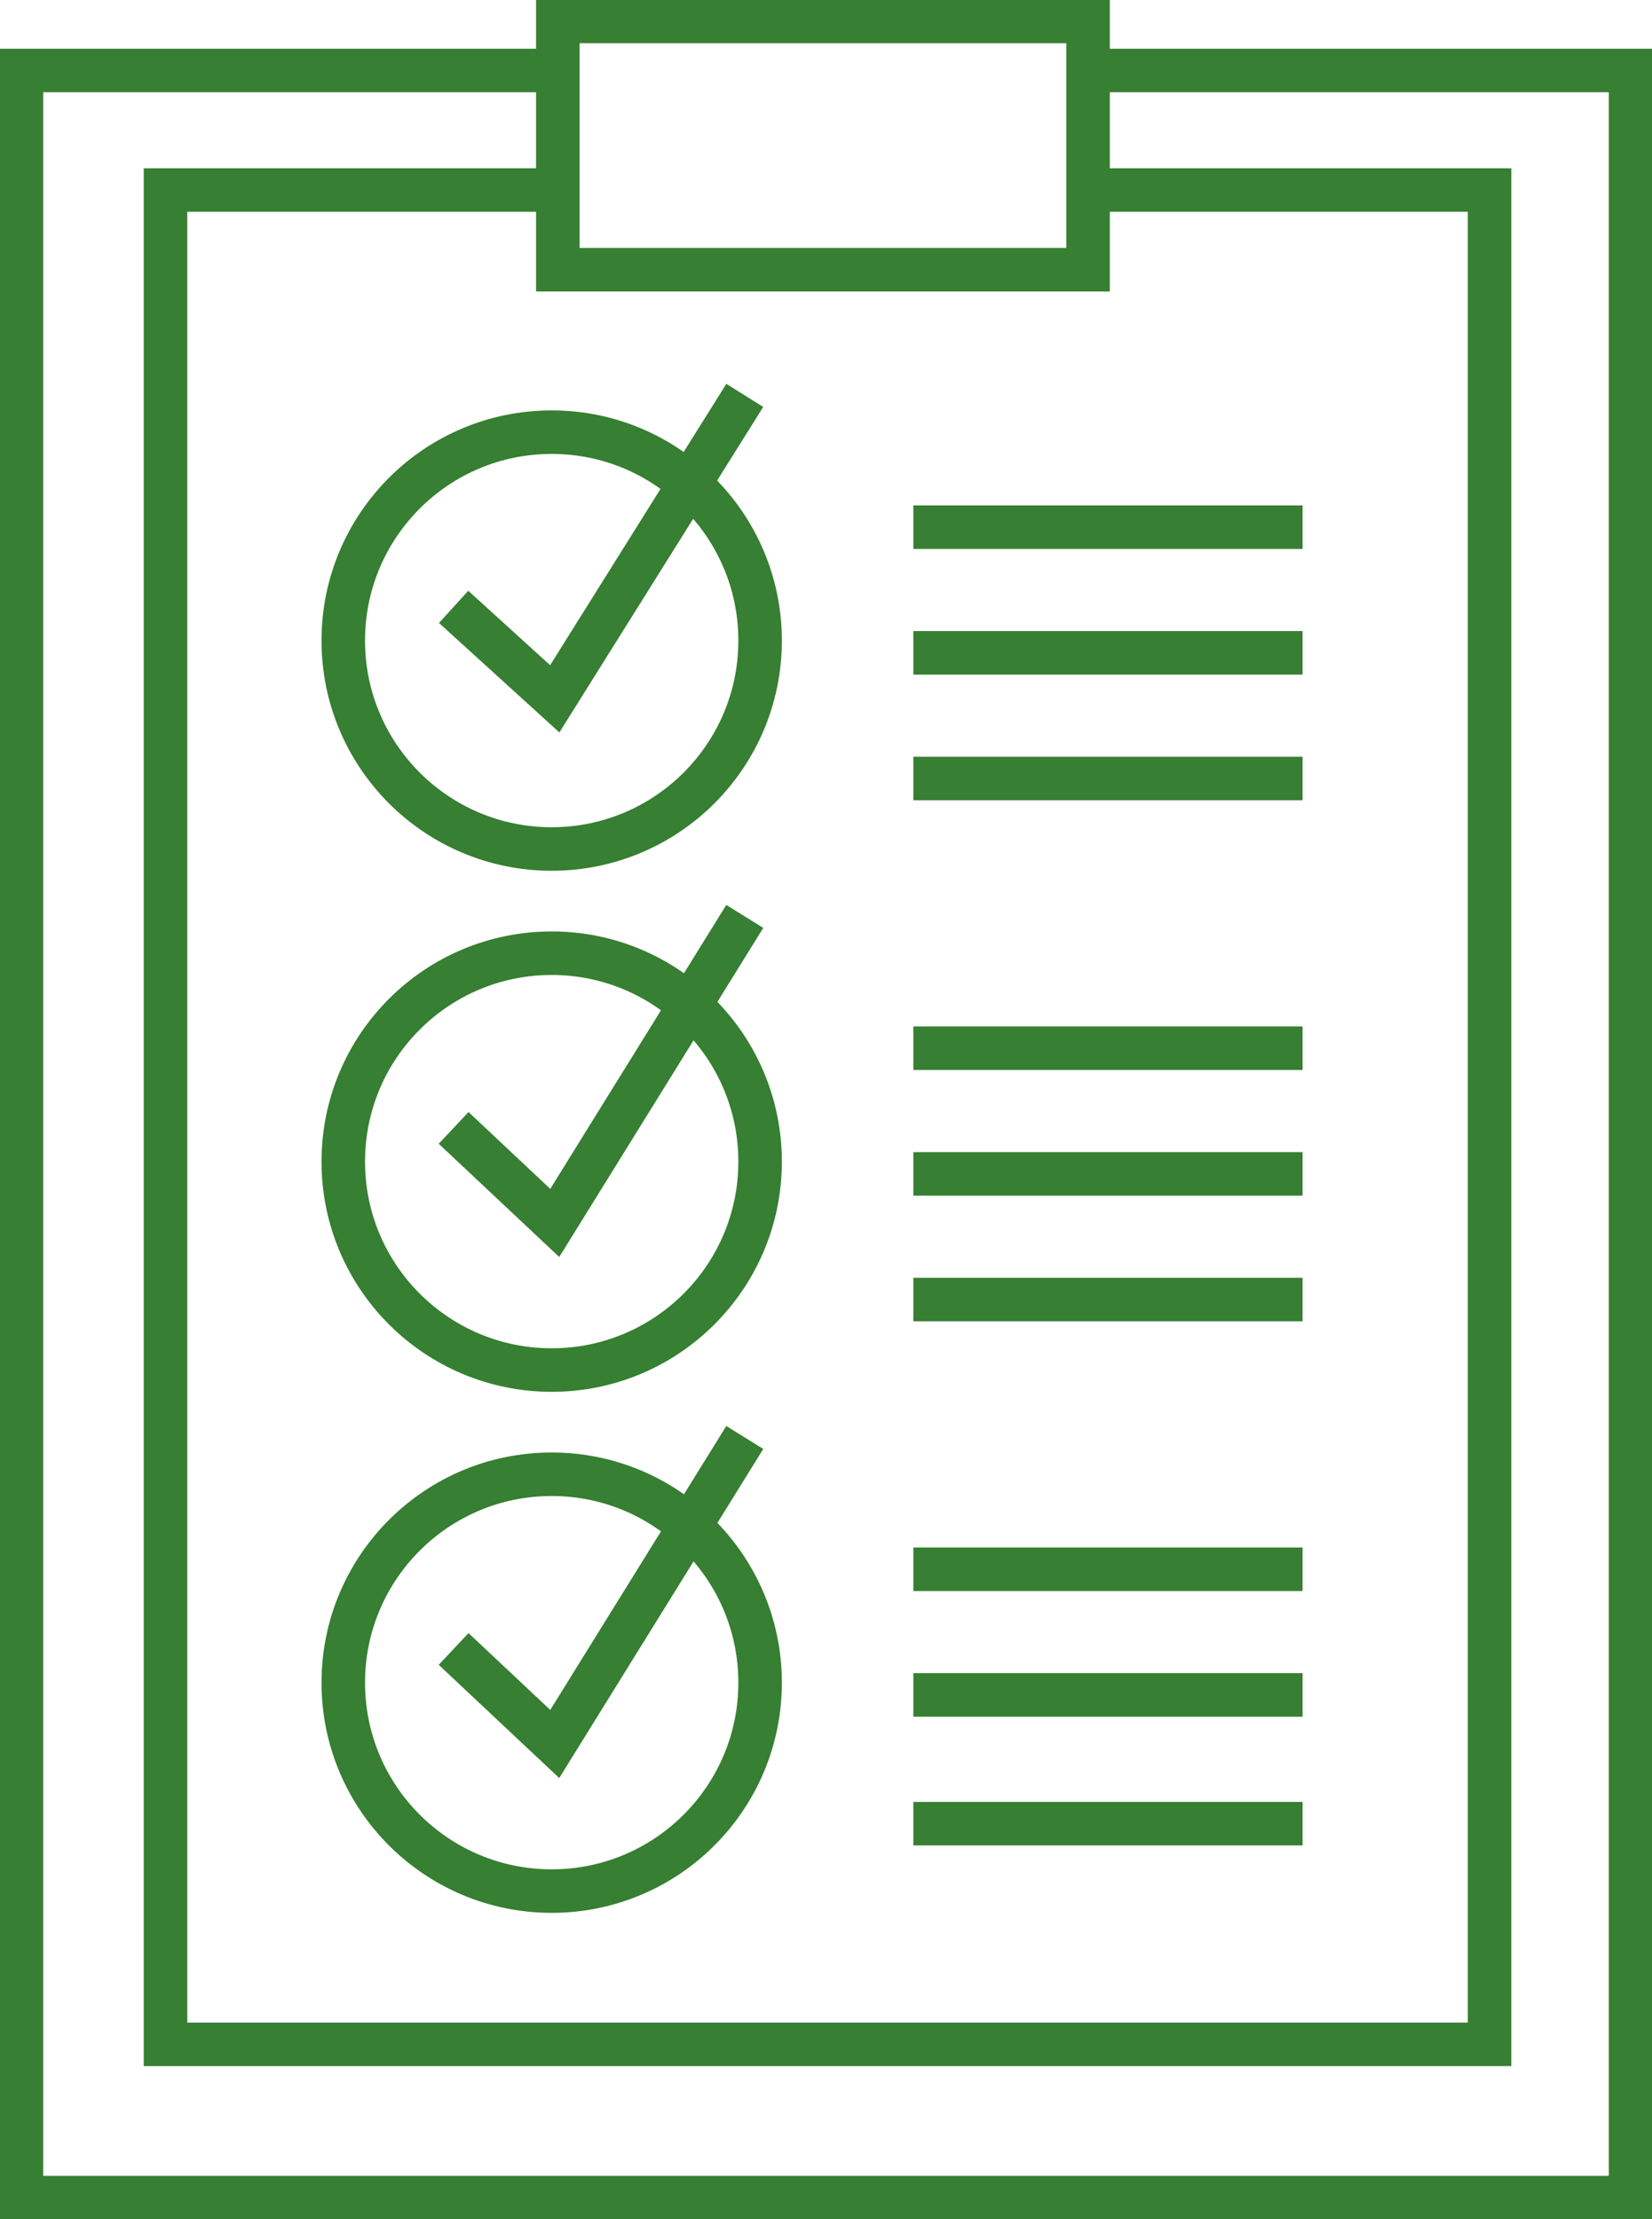
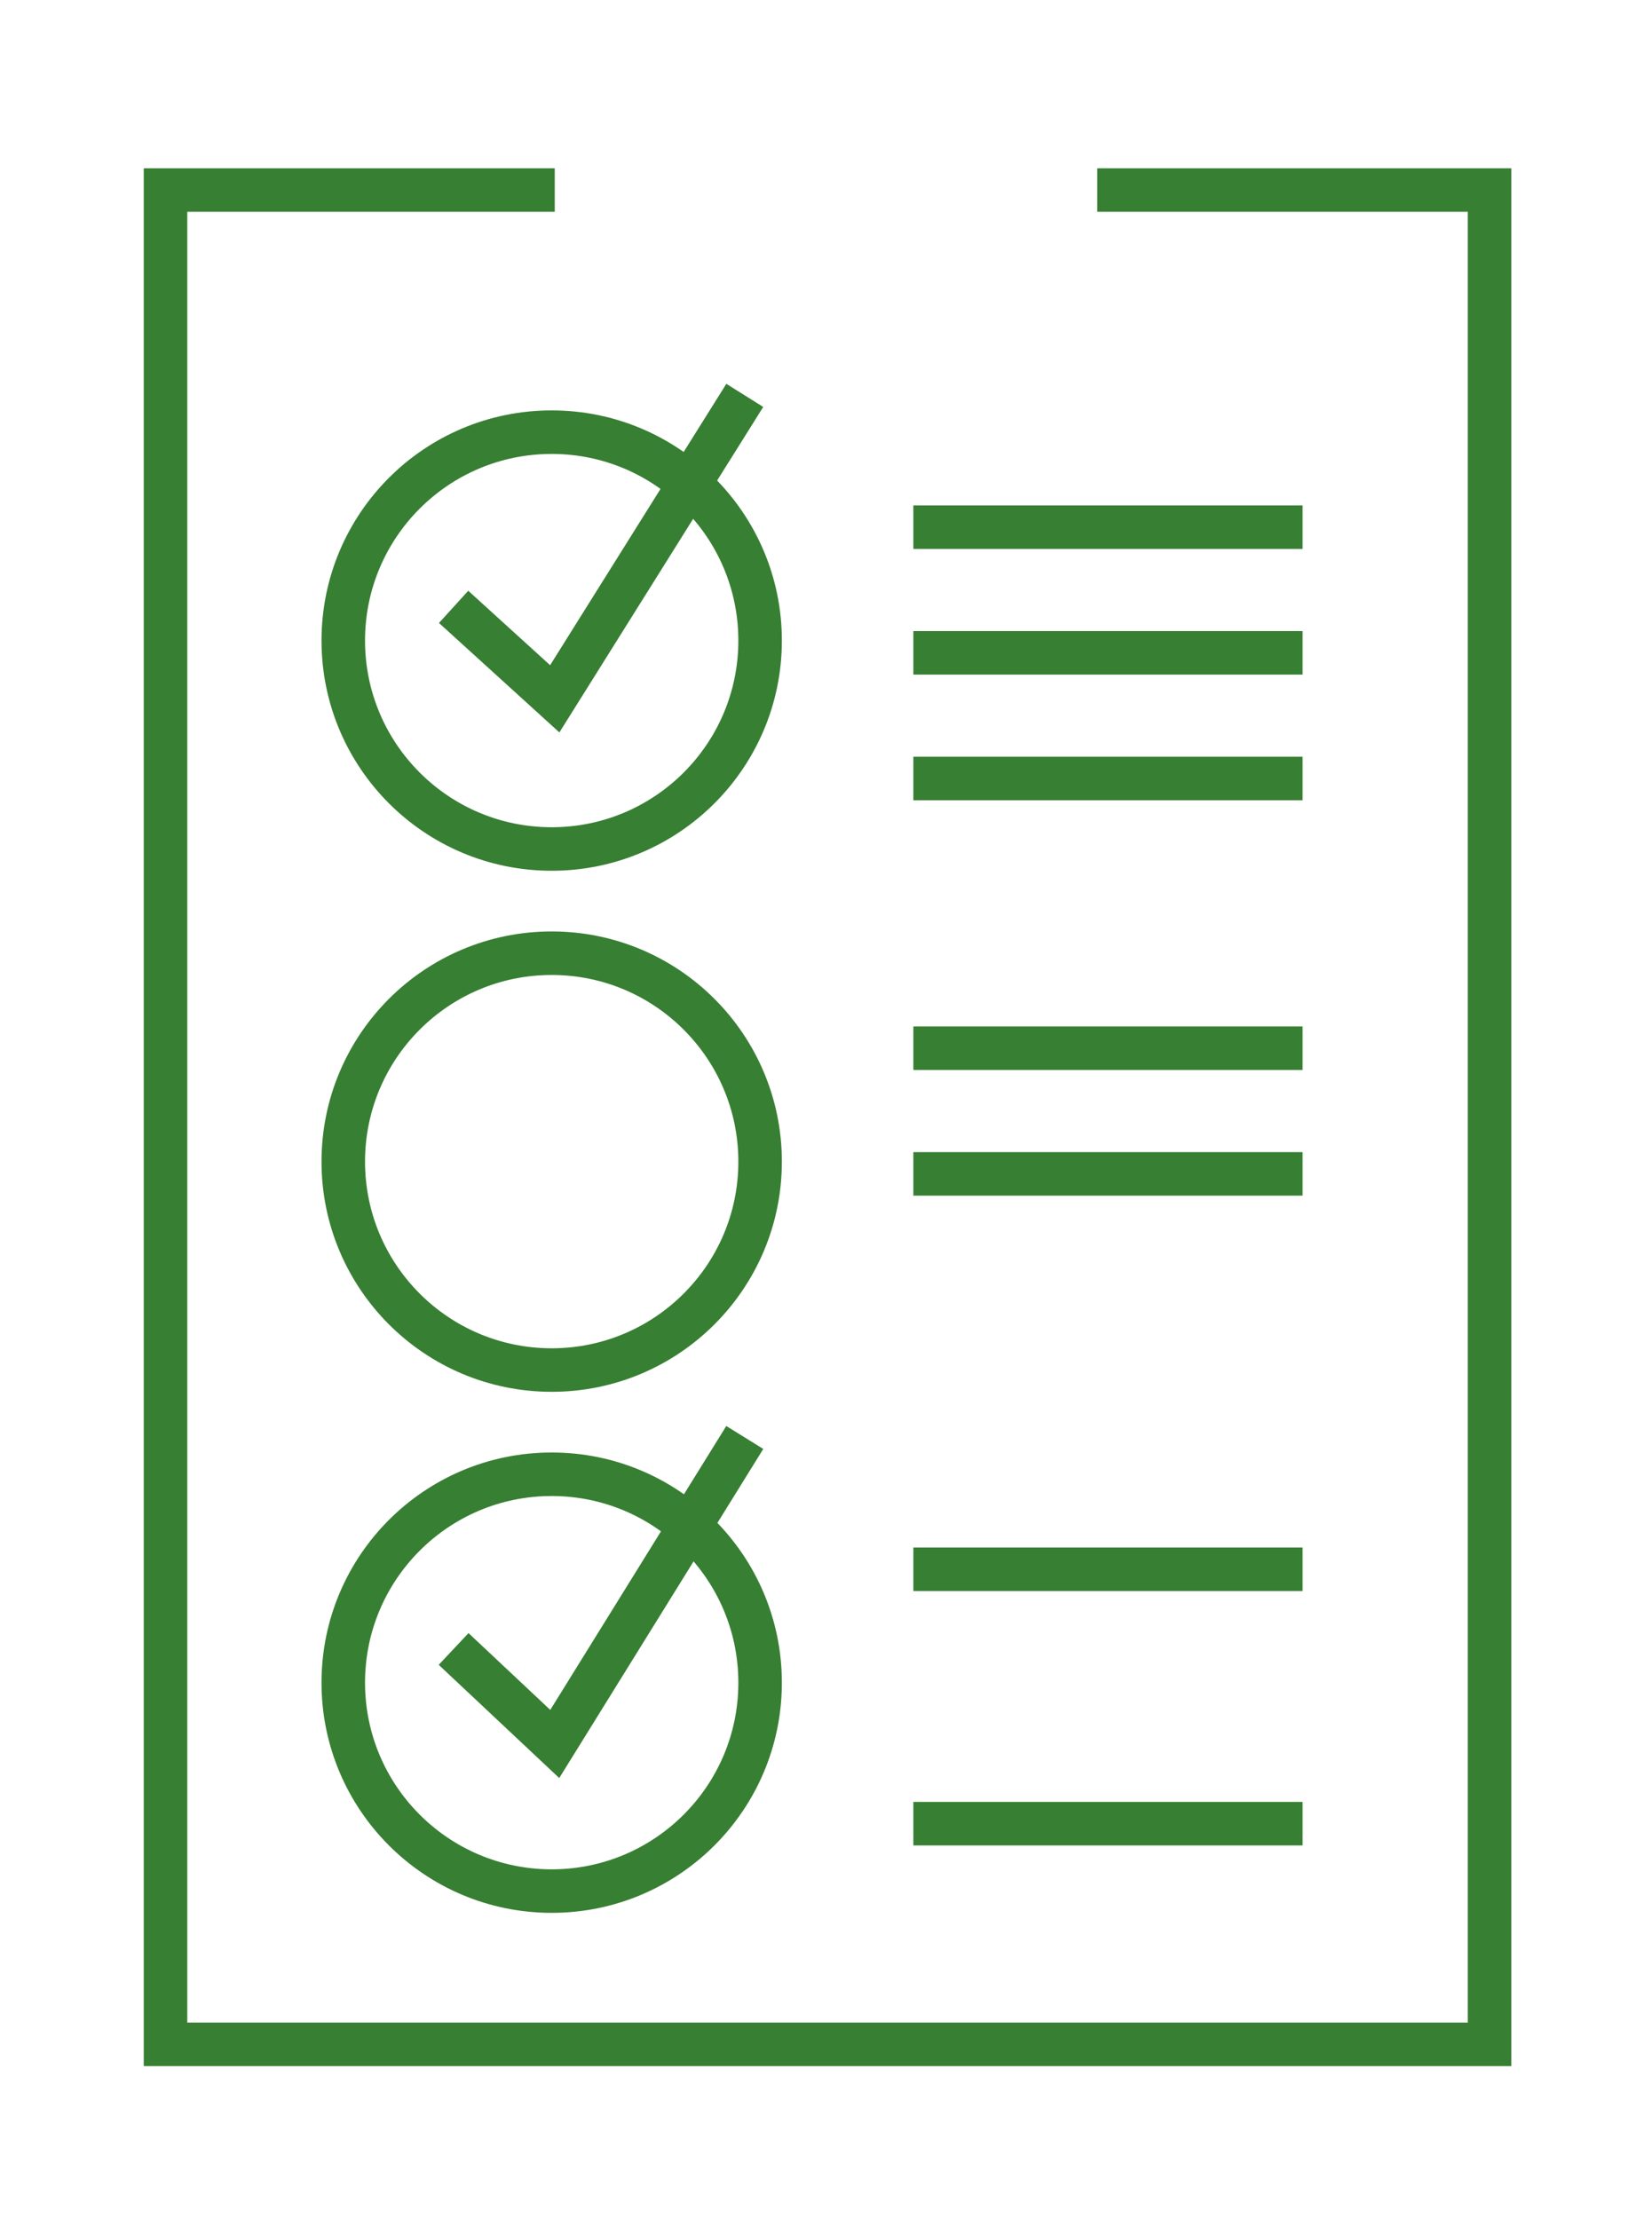
<svg xmlns="http://www.w3.org/2000/svg" version="1.1" id="レイヤー_1" x="0px" y="0px" viewBox="0 0 53.9 72.4" style="enable-background:new 0 0 53.9 72.4;" xml:space="preserve">
  <style type="text/css">
	.st0{fill:none;stroke:#377F32;stroke-width:1.42;stroke-miterlimit:10;}
</style>
  <g id="レイヤー_2_00000176759015391312052840000003143102433111752583_">
    <g id="レイヤー_1-2">
-       <polyline class="st0" points="35.9,2.3 53.2,2.3 53.2,71.7 0.7,71.7 0.7,2.3 18,2.3   " />
-       <rect x="18.2" y="0.7" class="st0" width="17.3" height="8.1" />
      <polyline class="st0" points="35.8,6.2 48.6,6.2 48.6,66.7 5.4,66.7 5.4,6.2 18.1,6.2   " />
      <circle class="st0" cx="18" cy="20.9" r="6.8" />
      <polyline class="st0" points="14.8,19.8 18.1,22.8 24.3,12.9   " />
      <line class="st0" x1="29.8" y1="17.2" x2="42.5" y2="17.2" />
      <line class="st0" x1="29.8" y1="21.3" x2="42.5" y2="21.3" />
      <line class="st0" x1="29.8" y1="25.4" x2="42.5" y2="25.4" />
      <circle class="st0" cx="18" cy="54.9" r="6.8" />
      <polyline class="st0" points="14.8,53.8 18.1,56.9 24.3,46.9   " />
      <line class="st0" x1="29.8" y1="51.2" x2="42.5" y2="51.2" />
-       <line class="st0" x1="29.8" y1="55.3" x2="42.5" y2="55.3" />
      <line class="st0" x1="29.8" y1="59.5" x2="42.5" y2="59.5" />
      <circle class="st0" cx="18" cy="37.9" r="6.8" />
-       <polyline class="st0" points="14.8,36.8 18.1,39.9 24.3,29.9   " />
      <line class="st0" x1="29.8" y1="34.2" x2="42.5" y2="34.2" />
      <line class="st0" x1="29.8" y1="38.3" x2="42.5" y2="38.3" />
-       <line class="st0" x1="29.8" y1="42.4" x2="42.5" y2="42.4" />
    </g>
  </g>
</svg>